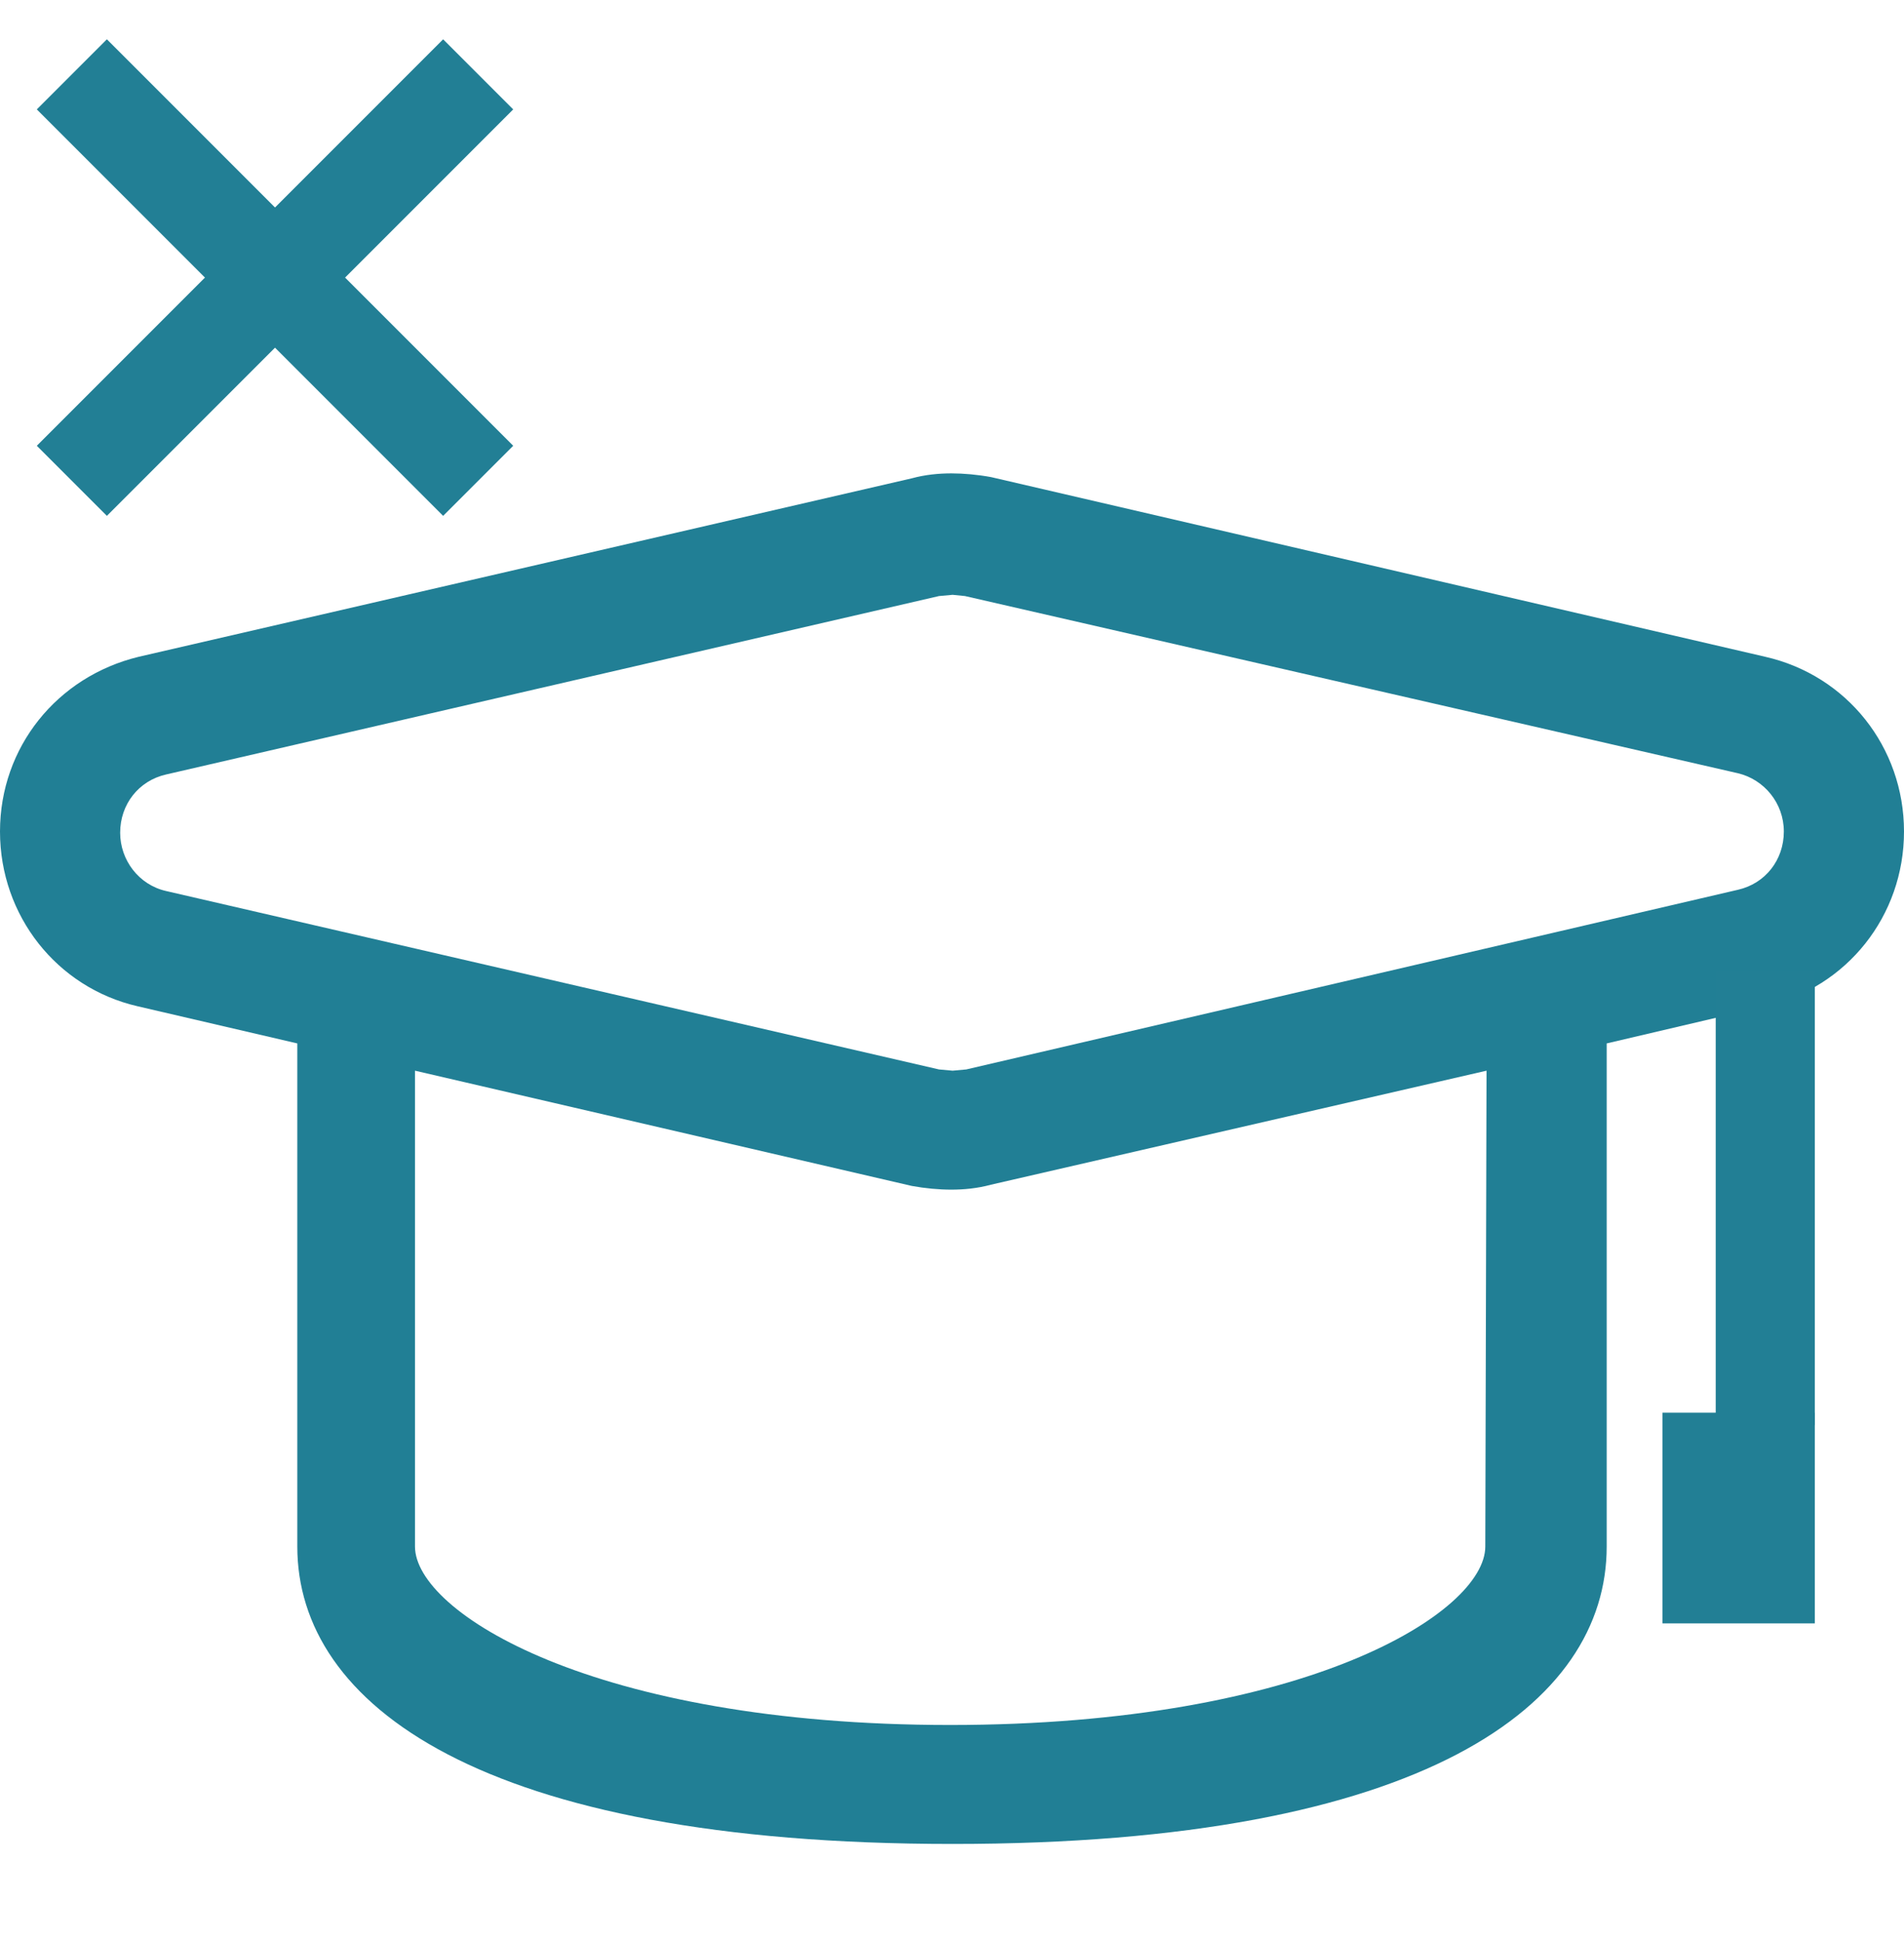
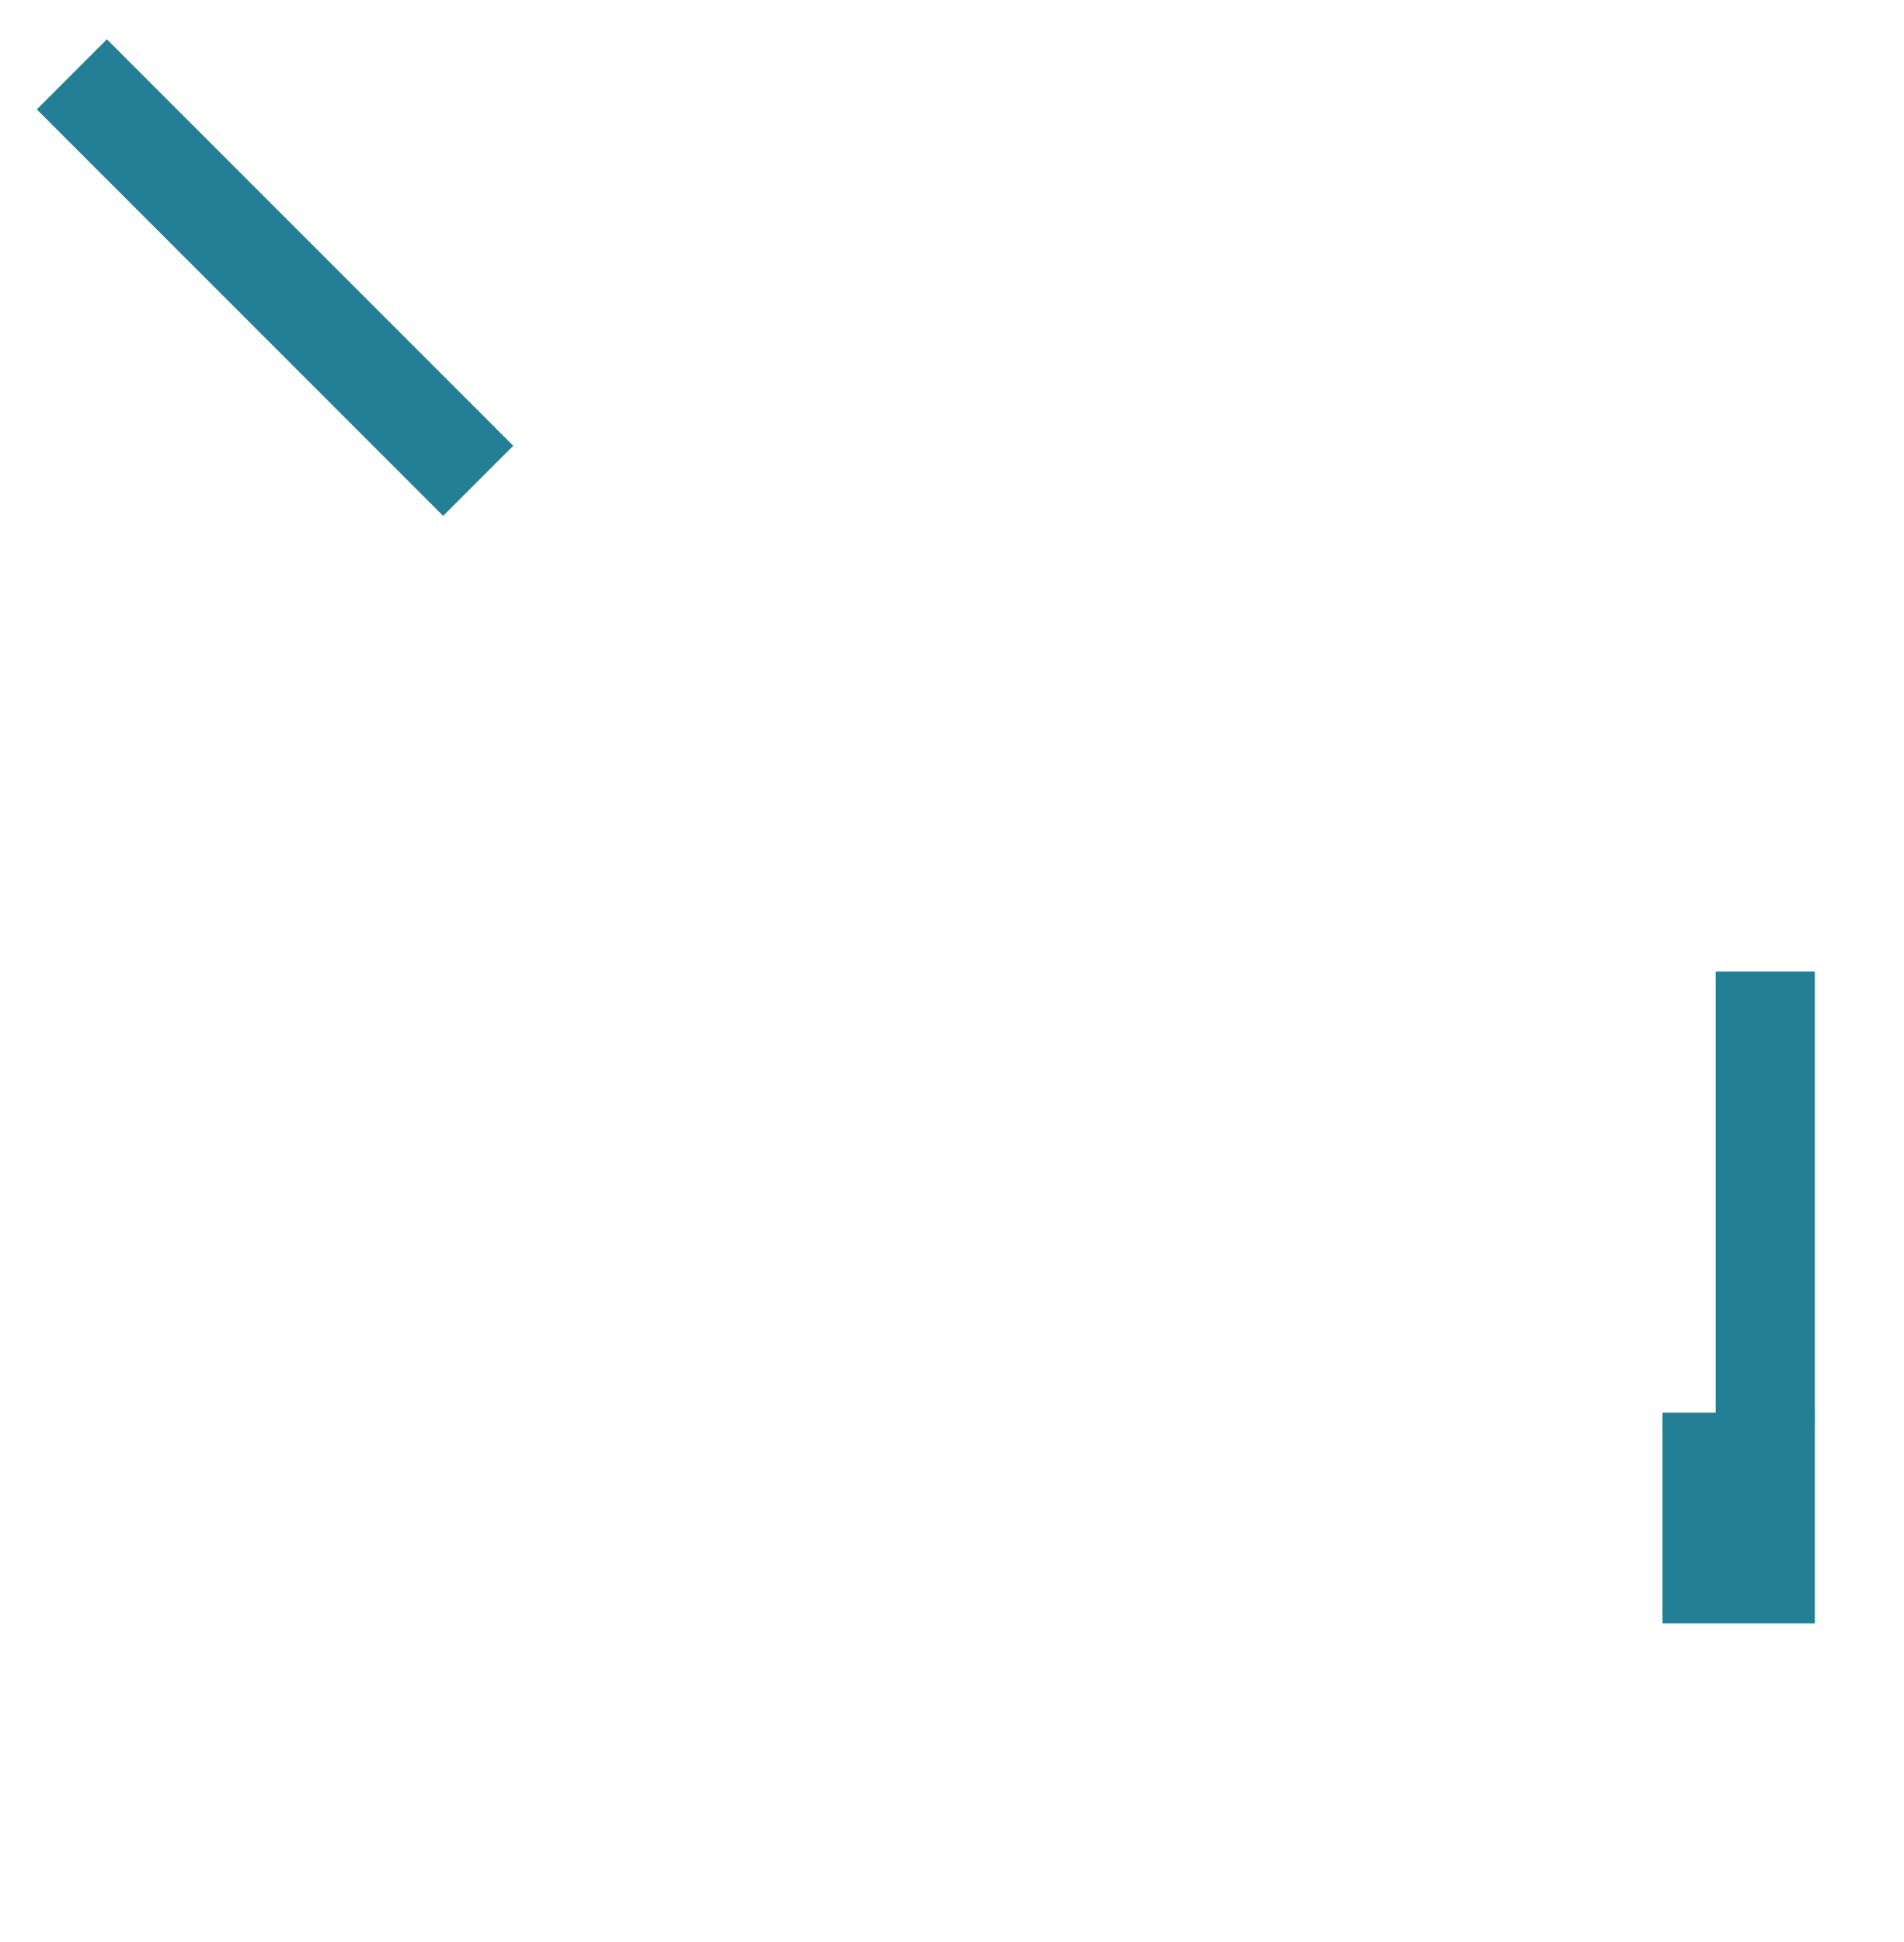
<svg xmlns="http://www.w3.org/2000/svg" version="1.1" id="Layer_1" x="0px" y="0px" width="153.7px" height="156.7px" viewBox="0 0 153.7 156.7" style="enable-background:new 0 0 153.7 156.7;" xml:space="preserve">
  <style type="text/css">
	.st0{fill:#217F95;}
	.st1{fill:none;stroke:#227F95;stroke-width:8;stroke-miterlimit:10;}
	.st2{fill:#227F95;}
</style>
-   <path class="st0" d="M142.5,81.2l-12.8,3v40.6c0,12.7-14.6,24-52.8,24S24,137.5,24,124.8V84.2l-12.9-3C4.6,79.7,0,73.9,0,67.1  S4.6,54.6,11.2,53l62.4-14.4c1.1-0.3,2.2-0.4,3.2-0.4s2.1,0.1,3.2,0.3L142.5,53c6.6,1.5,11.2,7.3,11.2,14.1S149.1,79.7,142.5,81.2z   M120,86.4l-40,9.2c-1.1,0.3-2.2,0.4-3.2,0.4s-2.1-0.1-3.2-0.3l-40.1-9.3v38.4c0,5.3,14.4,14.4,43.2,14.4s43.2-9.1,43.2-14.4  L120,86.4L120,86.4z M140.3,71.8c2.2-0.5,3.7-2.4,3.7-4.7s-1.6-4.2-3.7-4.7L77.9,48.1l-1-0.1l-1.1,0.1L13.4,62.5  c-2.2,0.5-3.7,2.4-3.7,4.7c0,2.2,1.5,4.2,3.7,4.7l62.4,14.4l1.1,0.1l1.1-0.1L140.3,71.8z" />
  <line class="st1" x1="5.8" y1="6" x2="38.6" y2="38.8" />
-   <line class="st1" x1="38.6" y1="6" x2="5.8" y2="38.8" />
  <rect x="138.5" y="78.4" class="st2" width="8" height="36.6" />
  <rect x="134.2" y="114" class="st2" width="12.3" height="17" />
</svg>